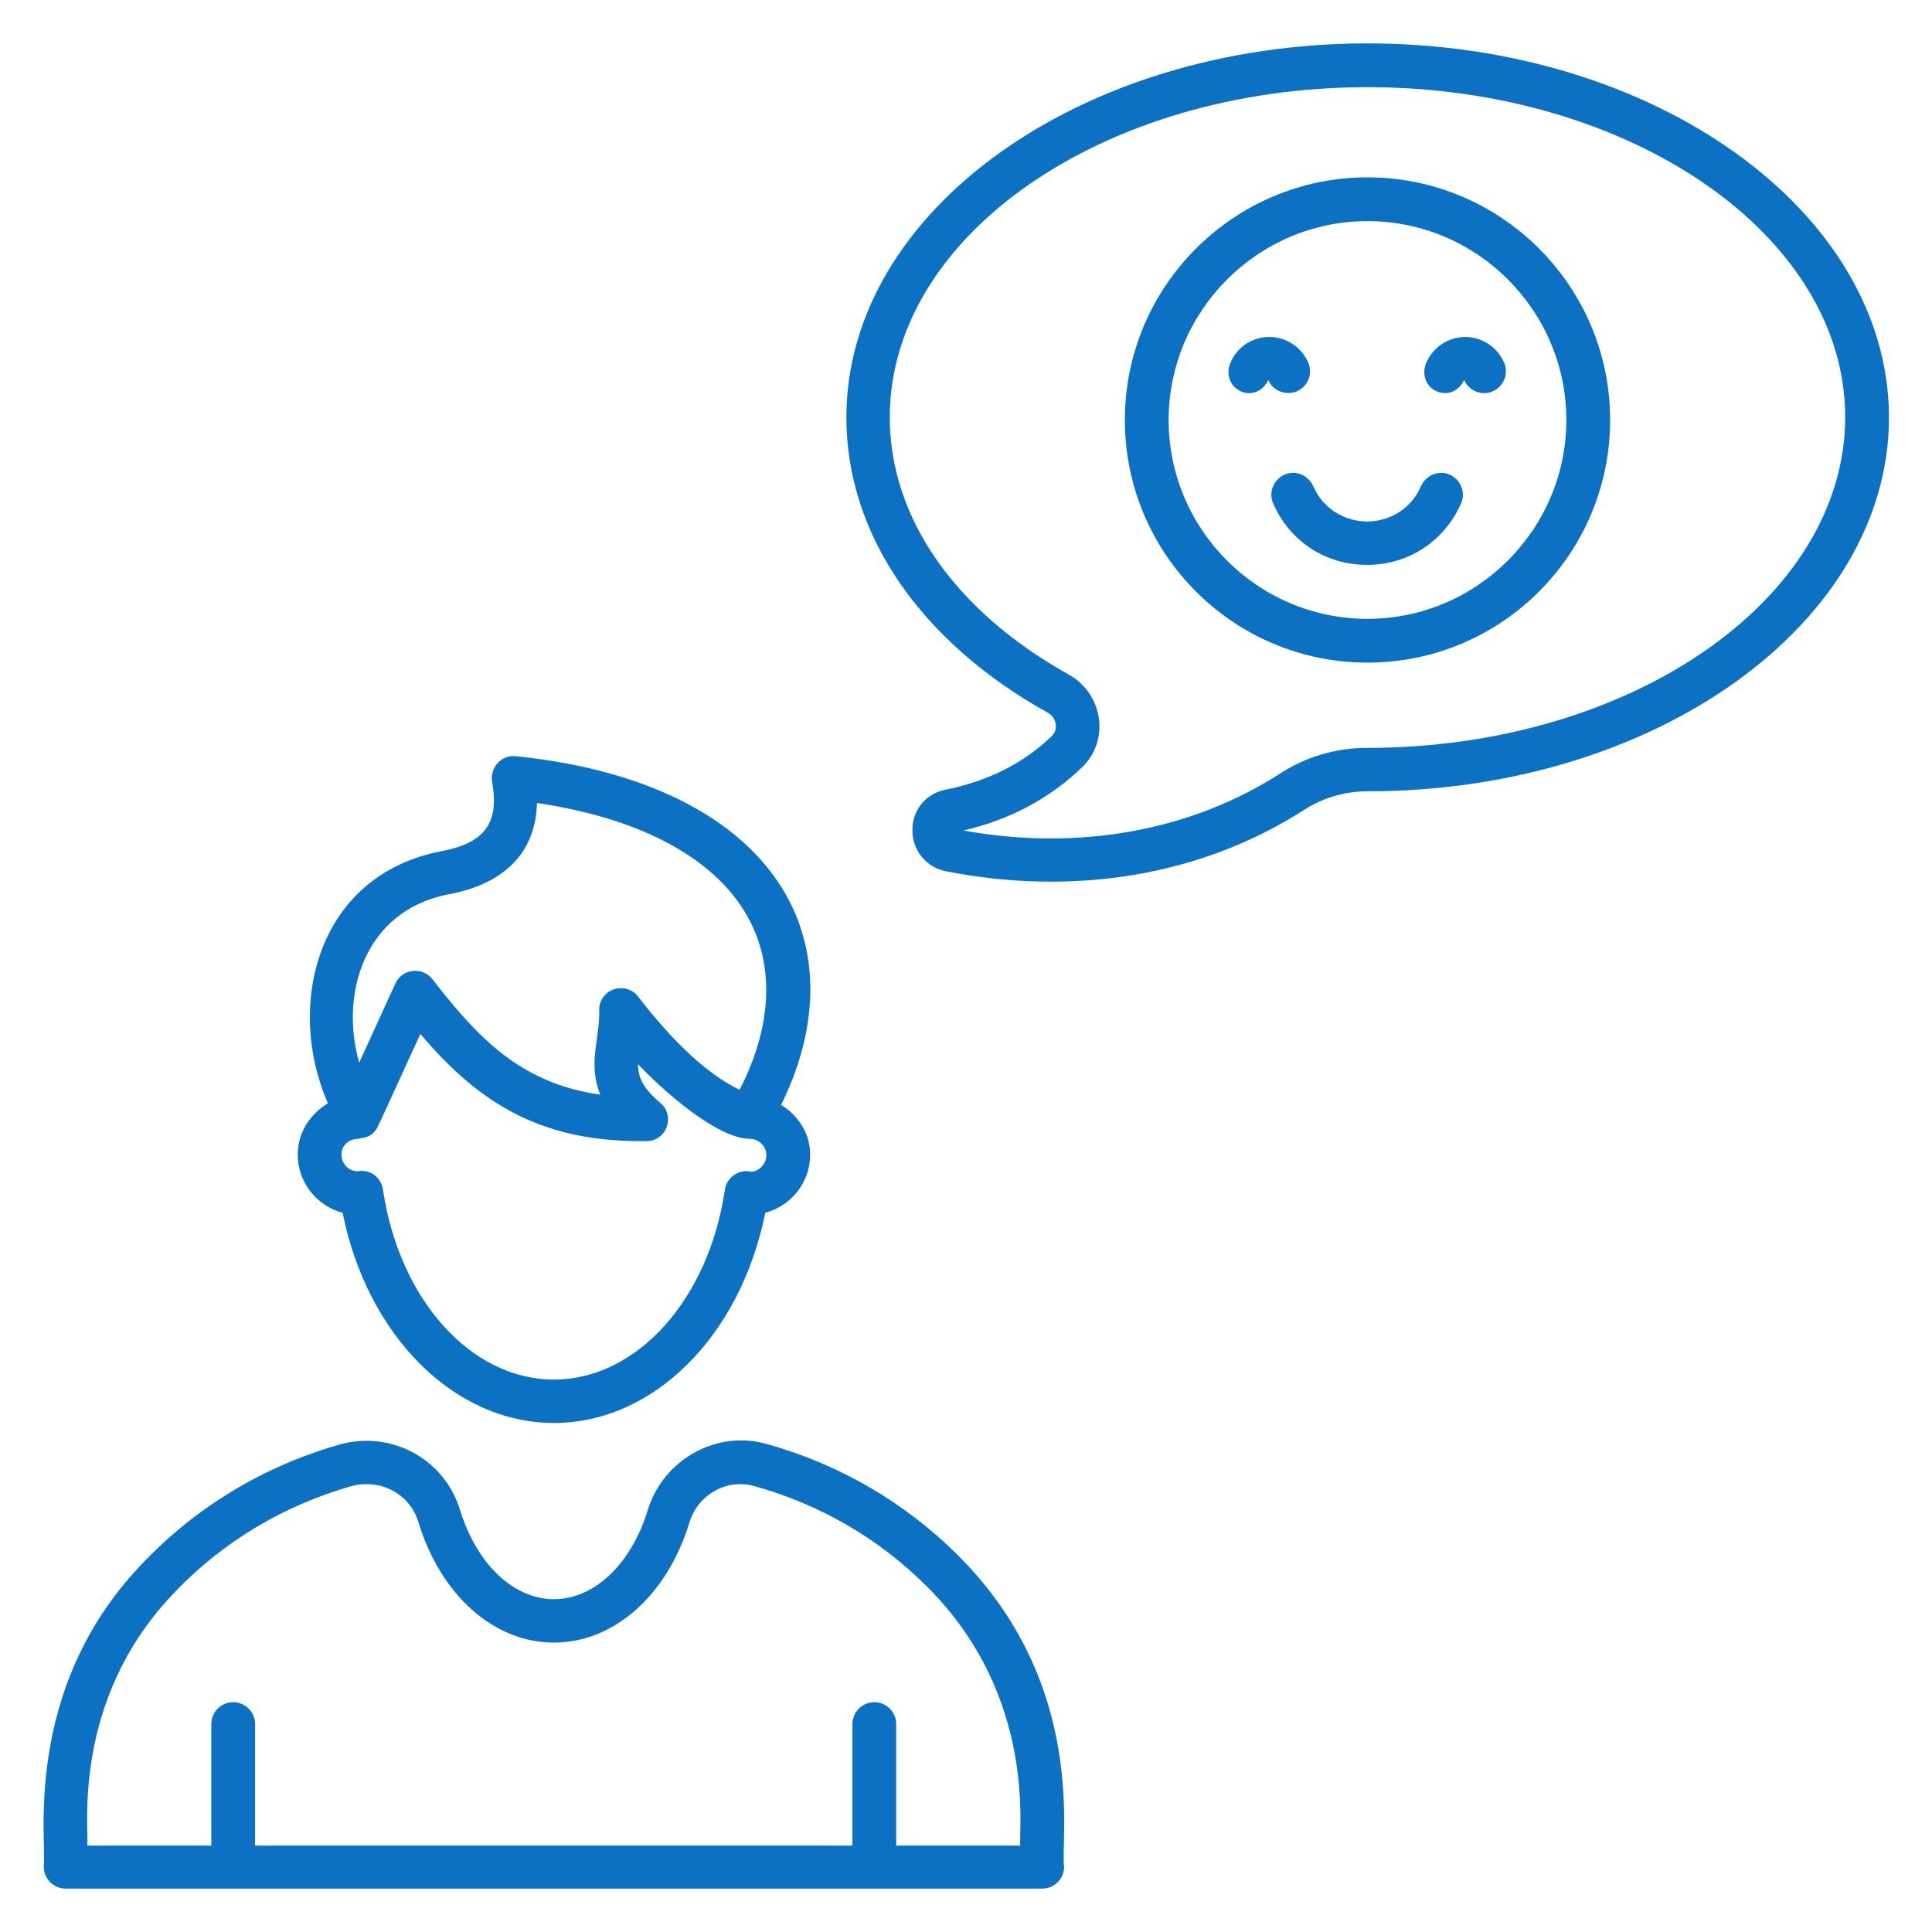
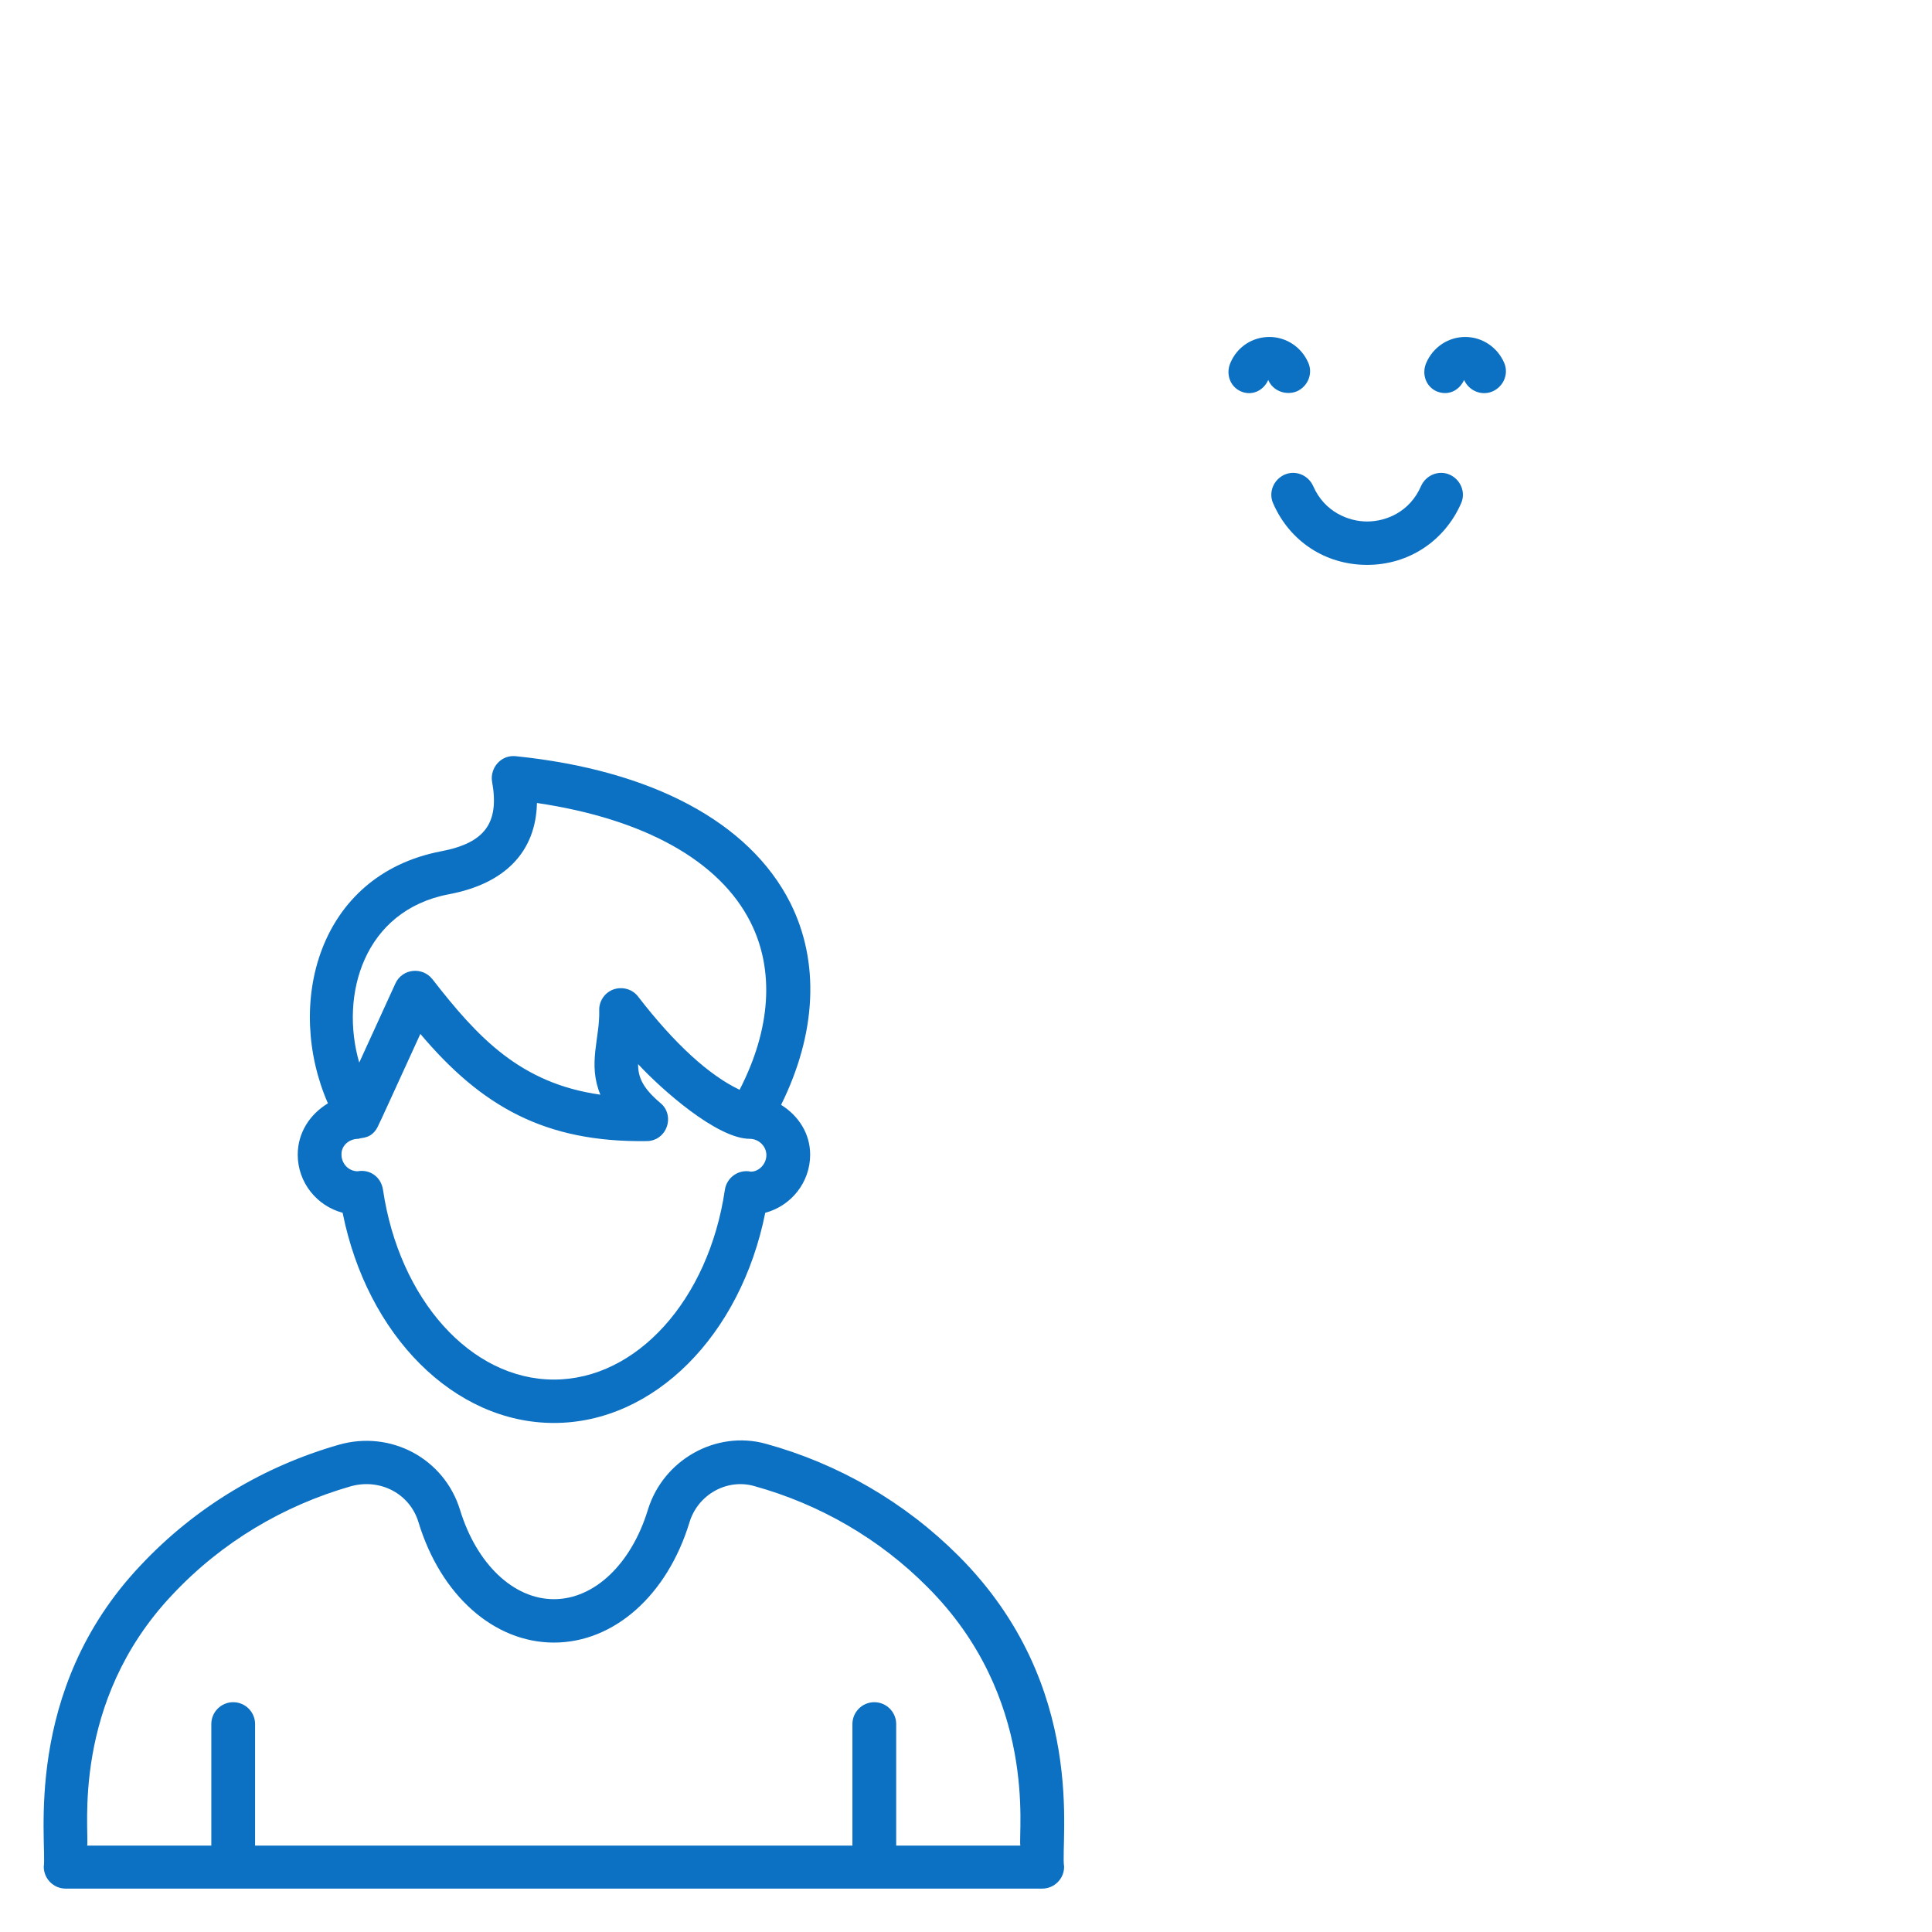
<svg xmlns="http://www.w3.org/2000/svg" version="1.1" id="Layer_1" x="0" y="0" viewBox="0 0 512 512" style="enable-background:new 0 0 512 512" xml:space="preserve">
  <style>.st0{fill:#0c71c3}</style>
  <g id="_x33_5_Positivity">
-     <path class="st0" d="M362.4 11.5c-76.1 0-138.1 44.5-138.1 99.1 0 30.9 19.5 59.4 53.4 78.3 2.2 1.2 2.9 4.3 1.1 6.1-7.4 7.2-16.9 12-28.3 14.3-5.2 1-8.8 5.5-8.7 10.8 0 5.3 3.7 9.8 8.9 10.8 33.6 6.6 67.5 1.4 95.1-16.4 4.9-3.1 10.6-4.8 16.7-4.8 76.1 0 138.1-44.5 138.1-99.1-.1-54.6-62.1-99.1-138.2-99.1zm-.1 186.7c-8.2 0-16.1 2.3-22.9 6.7-23.7 15.3-53.5 20.7-84.1 15.2 12.5-2.9 23-8.6 31.5-16.8 7.4-7.2 5.5-19.4-3.5-24.5-30.2-16.8-47.5-41.6-47.5-68.2 0-48.3 56.8-87.5 126.6-87.5S489 62.4 489 110.6c-.1 48.3-56.9 87.6-126.7 87.6z" />
-     <path class="st0" d="M362.4 47c-35.4 0-64.3 28.8-64.3 64.3s28.8 64.3 64.3 64.3 64.3-28.8 64.3-64.3S397.8 47 362.4 47zm0 117c-29.1 0-52.7-23.7-52.7-52.7s23.7-52.7 52.7-52.7 52.7 23.7 52.7 52.7-23.7 52.7-52.7 52.7z" />
    <path class="st0" d="M343.7 103.7c2.9-1.3 4.3-4.7 3-7.6-1.8-4.1-5.8-6.8-10.3-6.8-4.5 0-8.5 2.6-10.3 6.8-1.3 2.9-.2 6.3 2.7 7.6 2.9 1.3 6-.1 7.3-3 1.2 2.9 4.7 4.2 7.6 3zM388.3 89.3c-4.5 0-8.5 2.7-10.3 6.8-1.3 2.9-.2 6.3 2.7 7.6 3.1 1.3 6-.2 7.3-3 1.3 2.9 4.7 4.3 7.6 3 2.9-1.3 4.3-4.7 3-7.6-1.8-4.1-5.8-6.8-10.3-6.8zM384.2 125.8c-2.9-1.3-6.3.1-7.6 3-3 6.9-9.3 9.4-14.3 9.4-4.9 0-11.3-2.5-14.3-9.4-1.3-2.9-4.7-4.3-7.6-3-2.9 1.3-4.3 4.7-3 7.6 4.4 10.1 13.9 16.3 24.9 16.3 11 0 20.5-6.3 24.9-16.3 1.3-2.9-.1-6.3-3-7.6zM78.9 306c0 7.4 5.1 13.6 11.9 15.4 6.5 32.5 29.5 55.7 56 55.7s49.5-23.2 56-55.7c6.8-1.8 11.9-8 11.9-15.4 0-5.7-3.2-10.4-7.7-13.2 9.4-19 10.3-37.9 2.4-53.6-10.8-21.3-36.6-35.1-72.7-38.8-1.9-.2-3.6.5-4.8 1.8-1.2 1.3-1.8 3.2-1.5 4.9 2 11-1.9 16.3-13.5 18.5-32.8 6.3-41.4 40.7-30 66.8-4.8 2.9-8 7.8-8 13.6zm40-69c15-2.8 23.1-11.3 23.4-24.2 28.4 4.2 48.4 15.3 56.6 31.6 6.4 12.7 5.4 28.3-2.9 44.4-8-3.8-17.1-12-26.9-24.7-1.5-2-4.2-2.7-6.5-1.9-2.3.8-3.9 3.1-3.8 5.6.2 7.3-3.1 14.1.3 22.3-21.3-3-32.6-15.3-44.5-30.6-2.7-3.4-8-2.8-9.8 1.1l-9.6 21c-5.2-17.9 1.2-40.3 23.7-44.6zM95 301.8c.8-.4 3.3.1 5-3 .7-1.3 4.6-10 11.4-24.8 16.2 19.2 33 28.8 60 28.4 2.4 0 4.5-1.5 5.3-3.8.8-2.2.2-4.8-1.7-6.3-4.7-4-5.9-6.8-5.9-10.3 6.1 6.6 20.9 19.8 29.6 19.8 2.4 0 4.4 2 4.4 4.3 0 2.4-2 4.4-4.1 4.4-3.2-.7-6.4 1.5-6.9 4.8-4.3 29.2-23.4 50.3-45.3 50.3-22 0-41-21.2-45.3-50.3-.5-3.2-3-5-5.6-5-.4 0-.7 0-1.1.1-2.4 0-4.3-2-4.3-4.4-.1-2.3 1.9-4.2 4.5-4.2zM11.6 494.7c0 3.2 2.6 5.8 5.8 5.8h258.8c3.2 0 5.8-2.6 5.8-5.8-1.1-6.8 6.6-47.8-28-82.4-14.2-14.2-31.8-24.4-51.1-29.7-13.1-3.6-27.1 4.2-31.2 17.5-4.4 14.4-14.2 23.7-24.9 23.7s-20.5-9.3-24.9-23.7c-4.2-13.6-18.4-21.2-32.2-17.2-19.5 5.6-37.8 16.3-52.5 32-31.5 33.3-24.7 73.6-25.6 79.8zm34-72c13.2-14.1 29.6-23.7 47.3-28.8 7.8-2.2 15.7 1.9 18 9.5 5.9 19.4 20 31.9 35.9 31.9 15.9 0 30-12.5 35.9-31.8 2.2-7.4 9.9-11.7 17.1-9.7 17.4 4.8 33.3 14 46 26.8 29.3 29.3 24 64.8 24.6 68.5h-32.9v-32.2c0-3.2-2.6-5.8-5.8-5.8s-5.8 2.6-5.8 5.8v32.2H67.6v-32.2c0-3.2-2.6-5.8-5.8-5.8s-5.8 2.6-5.8 5.8v32.2H23.1c.6-3.8-4.4-37.9 22.5-66.4z" />
  </g>
</svg>